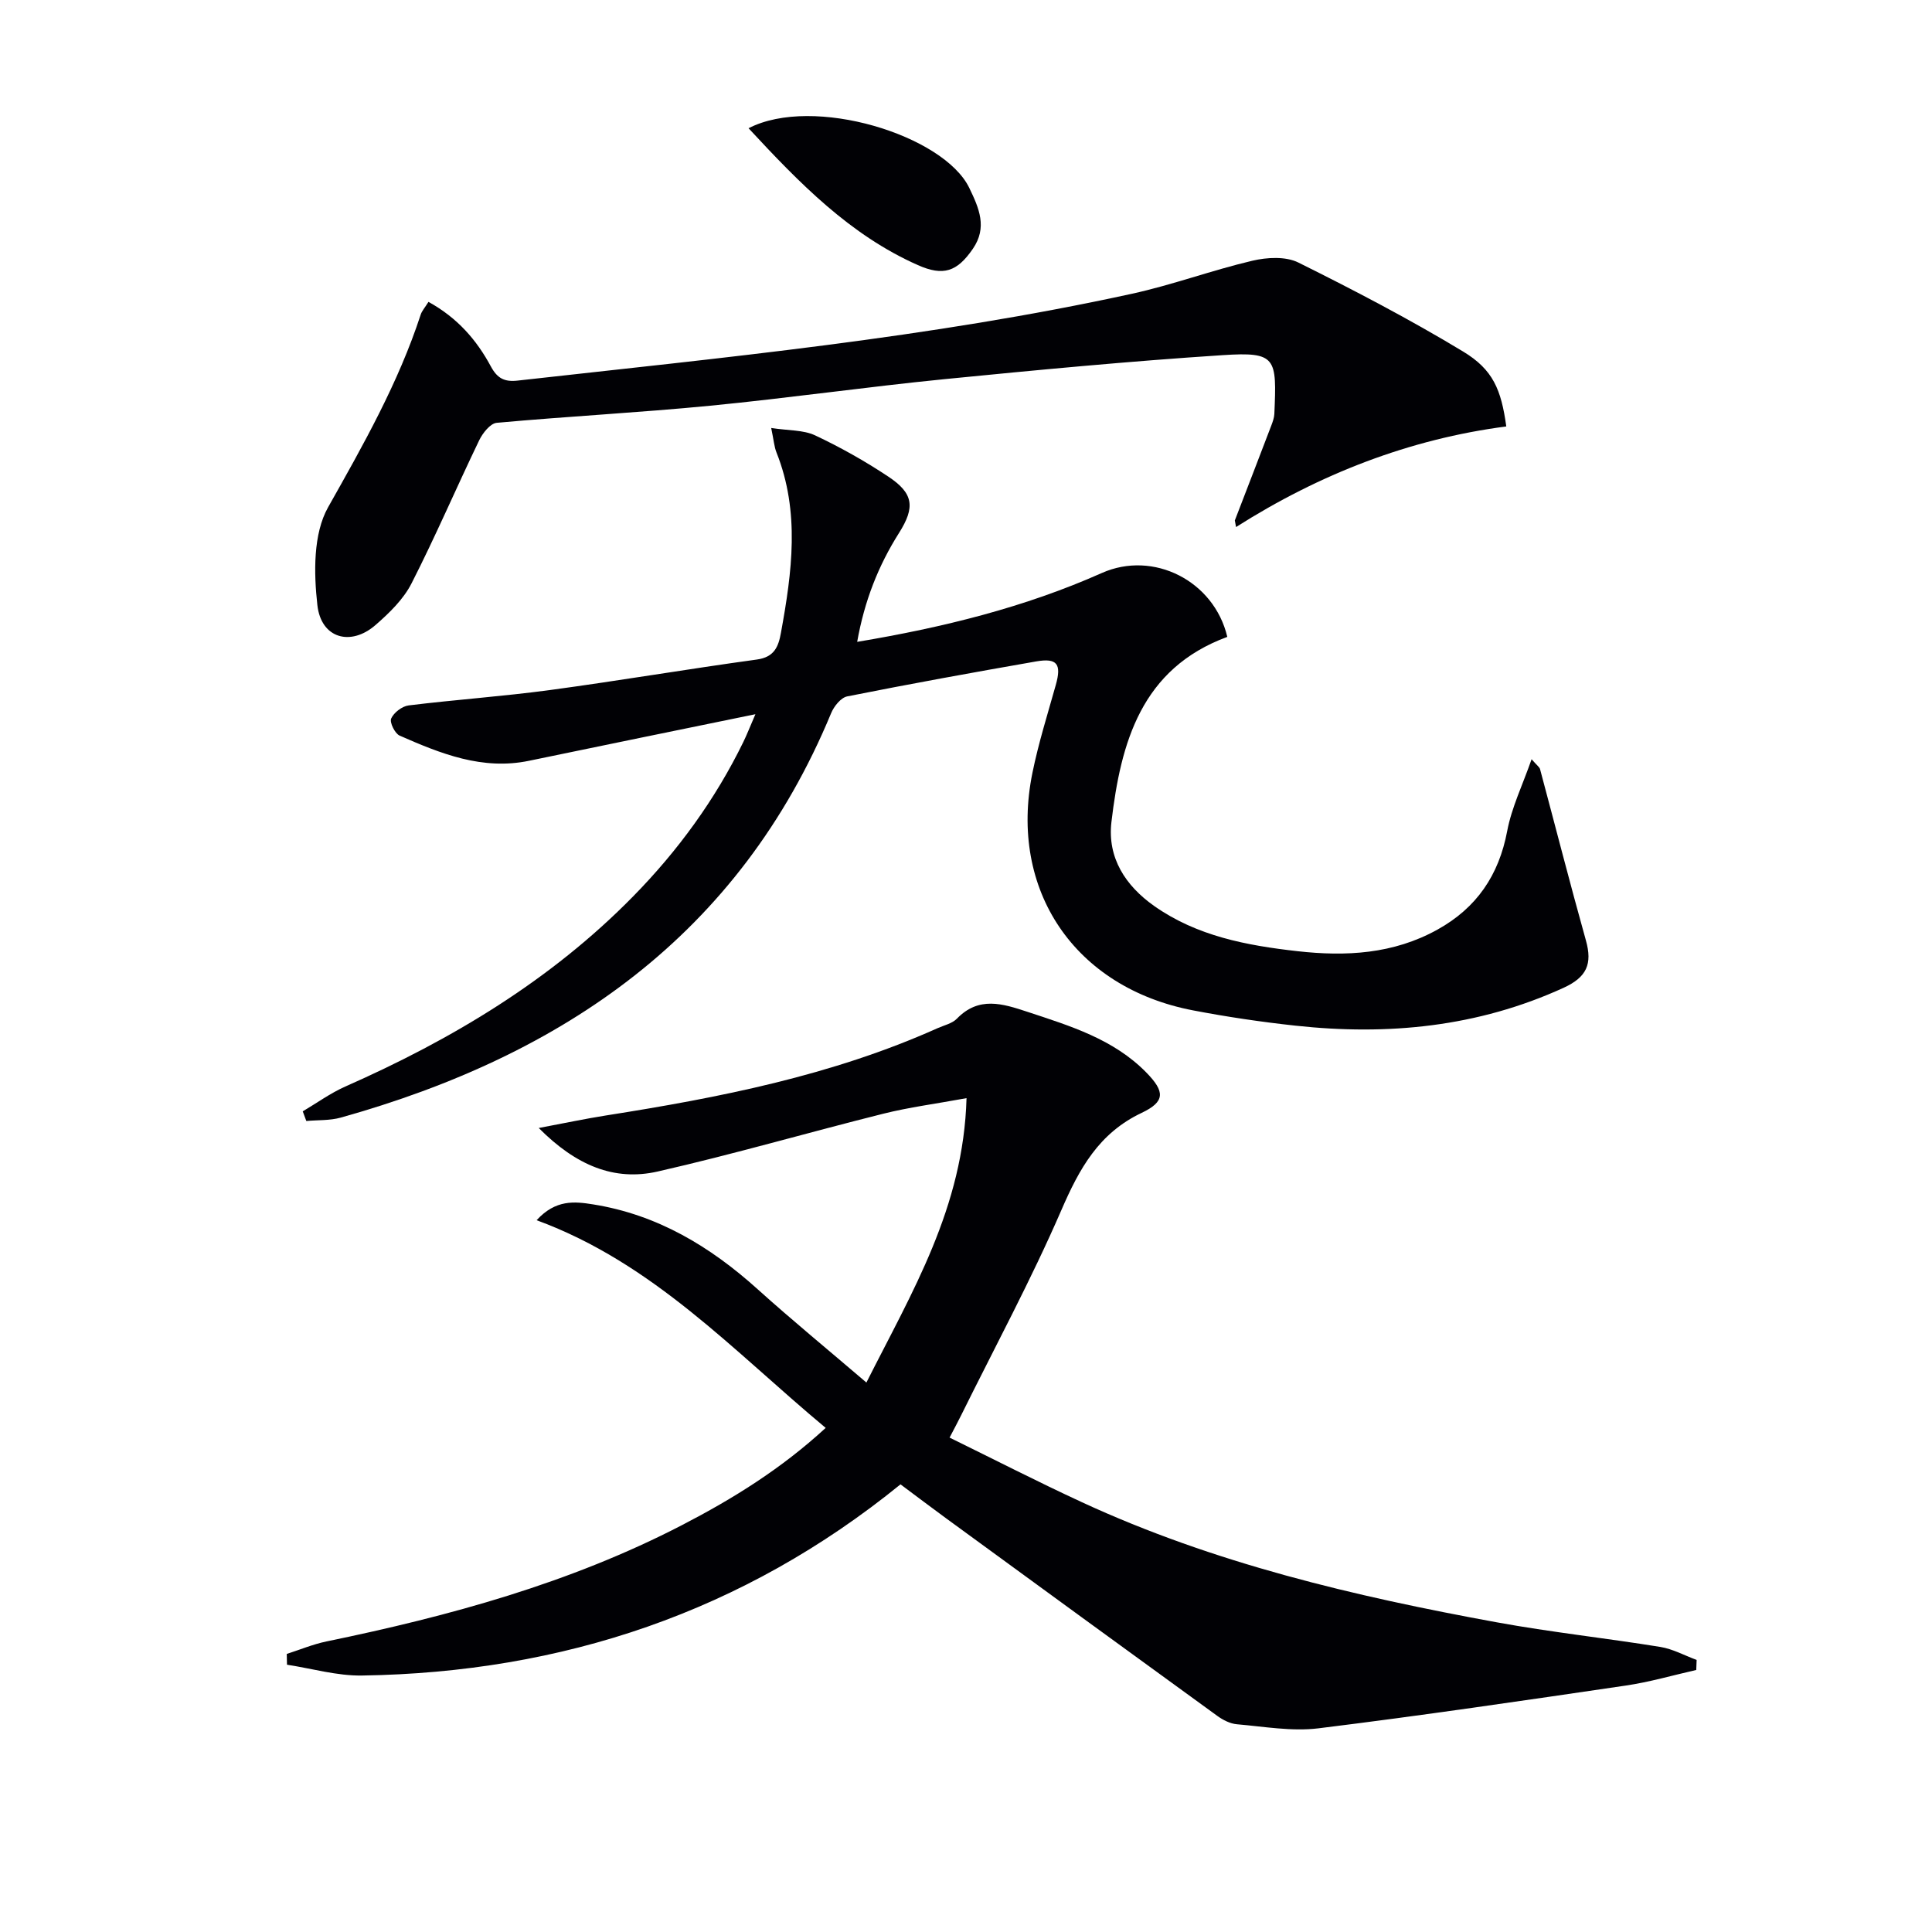
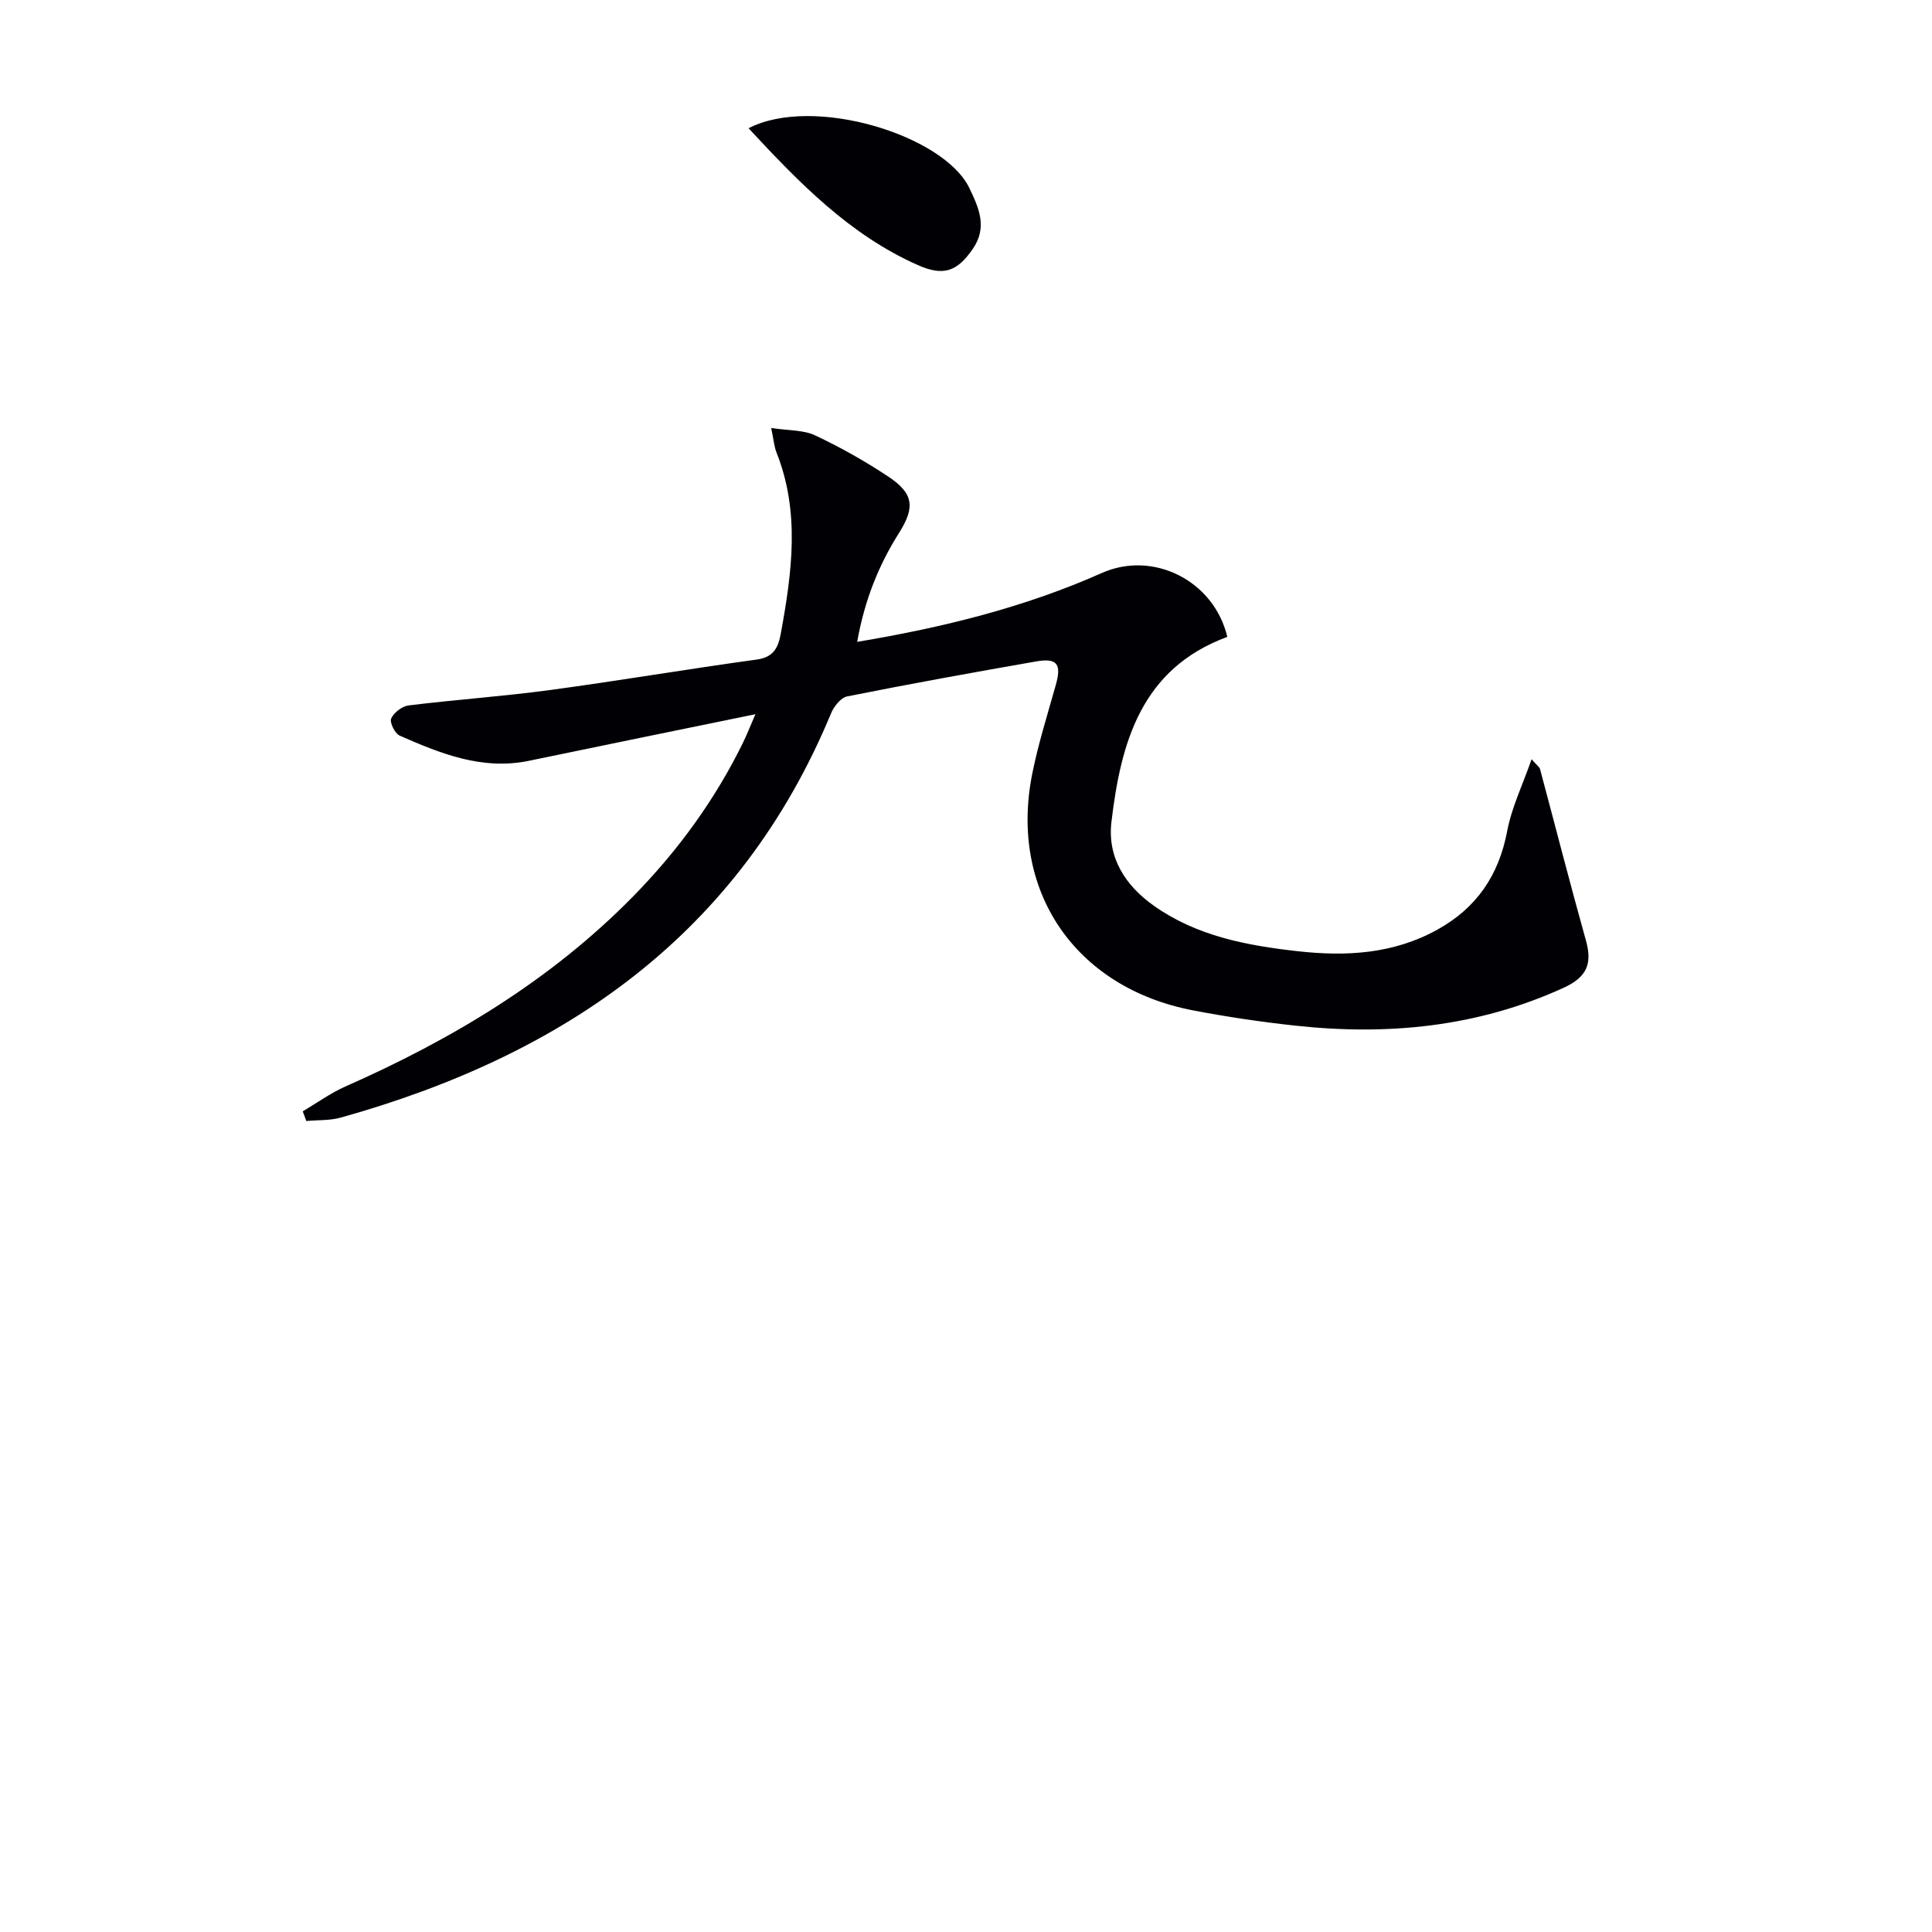
<svg xmlns="http://www.w3.org/2000/svg" enable-background="new 0 0 400 400" viewBox="0 0 400 400">
  <g fill="#010105">
-     <path d="m59.37 342.43c2.74-.88 5.43-2.01 8.24-2.59 25.45-5.25 50.39-12.06 73.61-24.09 10.48-5.43 20.47-11.6 29.73-20.12-19.05-15.85-35.62-34.09-59.85-43 3.95-4.32 7.86-3.89 11.72-3.27 13.26 2.12 24.2 8.69 34.03 17.55 7.15 6.44 14.59 12.54 22.53 19.33 9.46-18.78 20.1-36.23 20.73-58.88-6.36 1.17-11.86 1.88-17.22 3.22-15.6 3.9-31.06 8.41-46.73 11.97-8.98 2.04-16.89-1.24-24.62-9.01 5.43-1.02 9.64-1.92 13.89-2.59 23.5-3.7 46.78-8.26 68.67-18.07 1.37-.61 3.03-.97 4.01-1.97 4.55-4.7 9.47-3.12 14.62-1.42 8.86 2.93 17.8 5.63 24.59 12.55 3.89 3.97 3.95 6.04-.96 8.37-8.85 4.19-12.9 11.55-16.61 20.12-6.27 14.46-13.78 28.38-20.77 42.52-.65 1.32-1.35 2.61-2.38 4.59 9.27 4.54 18.23 9.14 27.36 13.36 27.35 12.65 56.42 19.48 85.86 24.87 11.25 2.06 22.65 3.28 33.94 5.11 2.58.42 5.01 1.77 7.51 2.69-.03.69-.05 1.39-.08 2.08-4.86 1.1-9.68 2.51-14.6 3.23-21.18 3.11-42.37 6.23-63.61 8.85-5.52.68-11.27-.36-16.89-.84-1.4-.12-2.89-.88-4.06-1.73-18.72-13.58-37.39-27.21-56.07-40.85-3.09-2.25-6.13-4.57-9.52-7.09-32.51 26.41-69.96 38.96-111.51 39.58-5.16.08-10.34-1.45-15.51-2.24-.01-.75-.03-1.49-.05-2.23z" />
    <path d="m62.68 230.09c2.93-1.73 5.72-3.76 8.8-5.13 22.11-9.76 42.57-22.01 59.62-39.39 9.27-9.45 16.99-20.04 22.81-31.97.7-1.44 1.28-2.93 2.49-5.73-16.37 3.36-31.62 6.47-46.86 9.64-9.67 2.01-18.29-1.47-26.8-5.21-.98-.43-2.11-2.74-1.75-3.54.55-1.23 2.26-2.54 3.61-2.71 9.73-1.2 19.52-1.87 29.24-3.18 14.31-1.93 28.56-4.36 42.86-6.32 3.63-.5 4.47-2.67 4.99-5.56 2.28-12.51 3.98-24.99-.93-37.32-.47-1.18-.56-2.51-1.09-5.06 3.55.55 6.62.38 9.07 1.52 5.24 2.46 10.33 5.33 15.15 8.53 5.26 3.48 5.62 6.34 2.25 11.67-4.28 6.77-7.16 14.04-8.67 22.56 17.86-2.99 34.67-7.15 50.66-14.26 10.64-4.73 23.22 1.6 25.97 13.23-17.83 6.57-22.05 21.88-23.99 38.33-.87 7.4 2.9 13.19 8.86 17.39 8.86 6.24 19.16 8.17 29.63 9.35 10.06 1.13 19.88.61 29.02-4.47 8.1-4.5 12.7-11.24 14.43-20.41.92-4.87 3.17-9.48 5.05-14.86 1.15 1.32 1.64 1.64 1.75 2.05 3.17 11.83 6.2 23.69 9.5 35.48 1.36 4.85.18 7.59-4.62 9.79-17.79 8.13-36.39 9.92-55.54 7.84-7.09-.77-14.17-1.82-21.17-3.16-24.52-4.69-38.21-24.9-33.27-49.17 1.25-6.15 3.15-12.18 4.85-18.24 1.2-4.28.29-5.6-4.07-4.84-13.07 2.28-26.12 4.65-39.12 7.24-1.32.26-2.76 2.07-3.34 3.49-19.03 45.9-55.36 70.8-101.53 83.72-2.26.63-4.74.48-7.12.7-.25-.67-.49-1.34-.74-2z" />
-     <path d="m88.71 62.5c6.04 3.32 10 7.94 12.93 13.39 1.33 2.46 2.82 3.21 5.51 2.91 42.57-4.77 85.25-8.81 127.2-17.98 8.41-1.84 16.56-4.87 24.94-6.84 3.02-.71 6.89-.93 9.51.37 11.58 5.75 23.07 11.75 34.12 18.43 6.21 3.75 7.89 7.9 8.94 15.51-20.04 2.61-38.68 9.86-55.95 20.83-.08-.46-.17-.92-.25-1.37 2.52-6.55 5.05-13.09 7.55-19.65.29-.77.59-1.59.63-2.39.5-11.63.48-12.91-10.69-12.18-19.23 1.25-38.42 3.07-57.6 4.97-16.19 1.61-32.31 3.92-48.51 5.5-14.71 1.43-29.48 2.2-44.2 3.54-1.33.12-2.9 2.12-3.62 3.6-4.75 9.86-9.06 19.93-14.03 29.67-1.68 3.29-4.6 6.12-7.45 8.6-5.13 4.46-11.26 2.78-12.03-4.12-.75-6.68-.88-14.77 2.22-20.27 7.29-12.93 14.54-25.72 19.17-39.88.24-.75.83-1.39 1.61-2.64z" />
    <path d="m154.98 26.55c13.39-6.91 40.42 1.43 45.7 12.36 2.03 4.2 3.78 8.18.74 12.6-3.27 4.77-6.13 5.71-11.4 3.37-14.04-6.23-24.47-16.93-35.04-28.33z" />
  </g>
</svg>